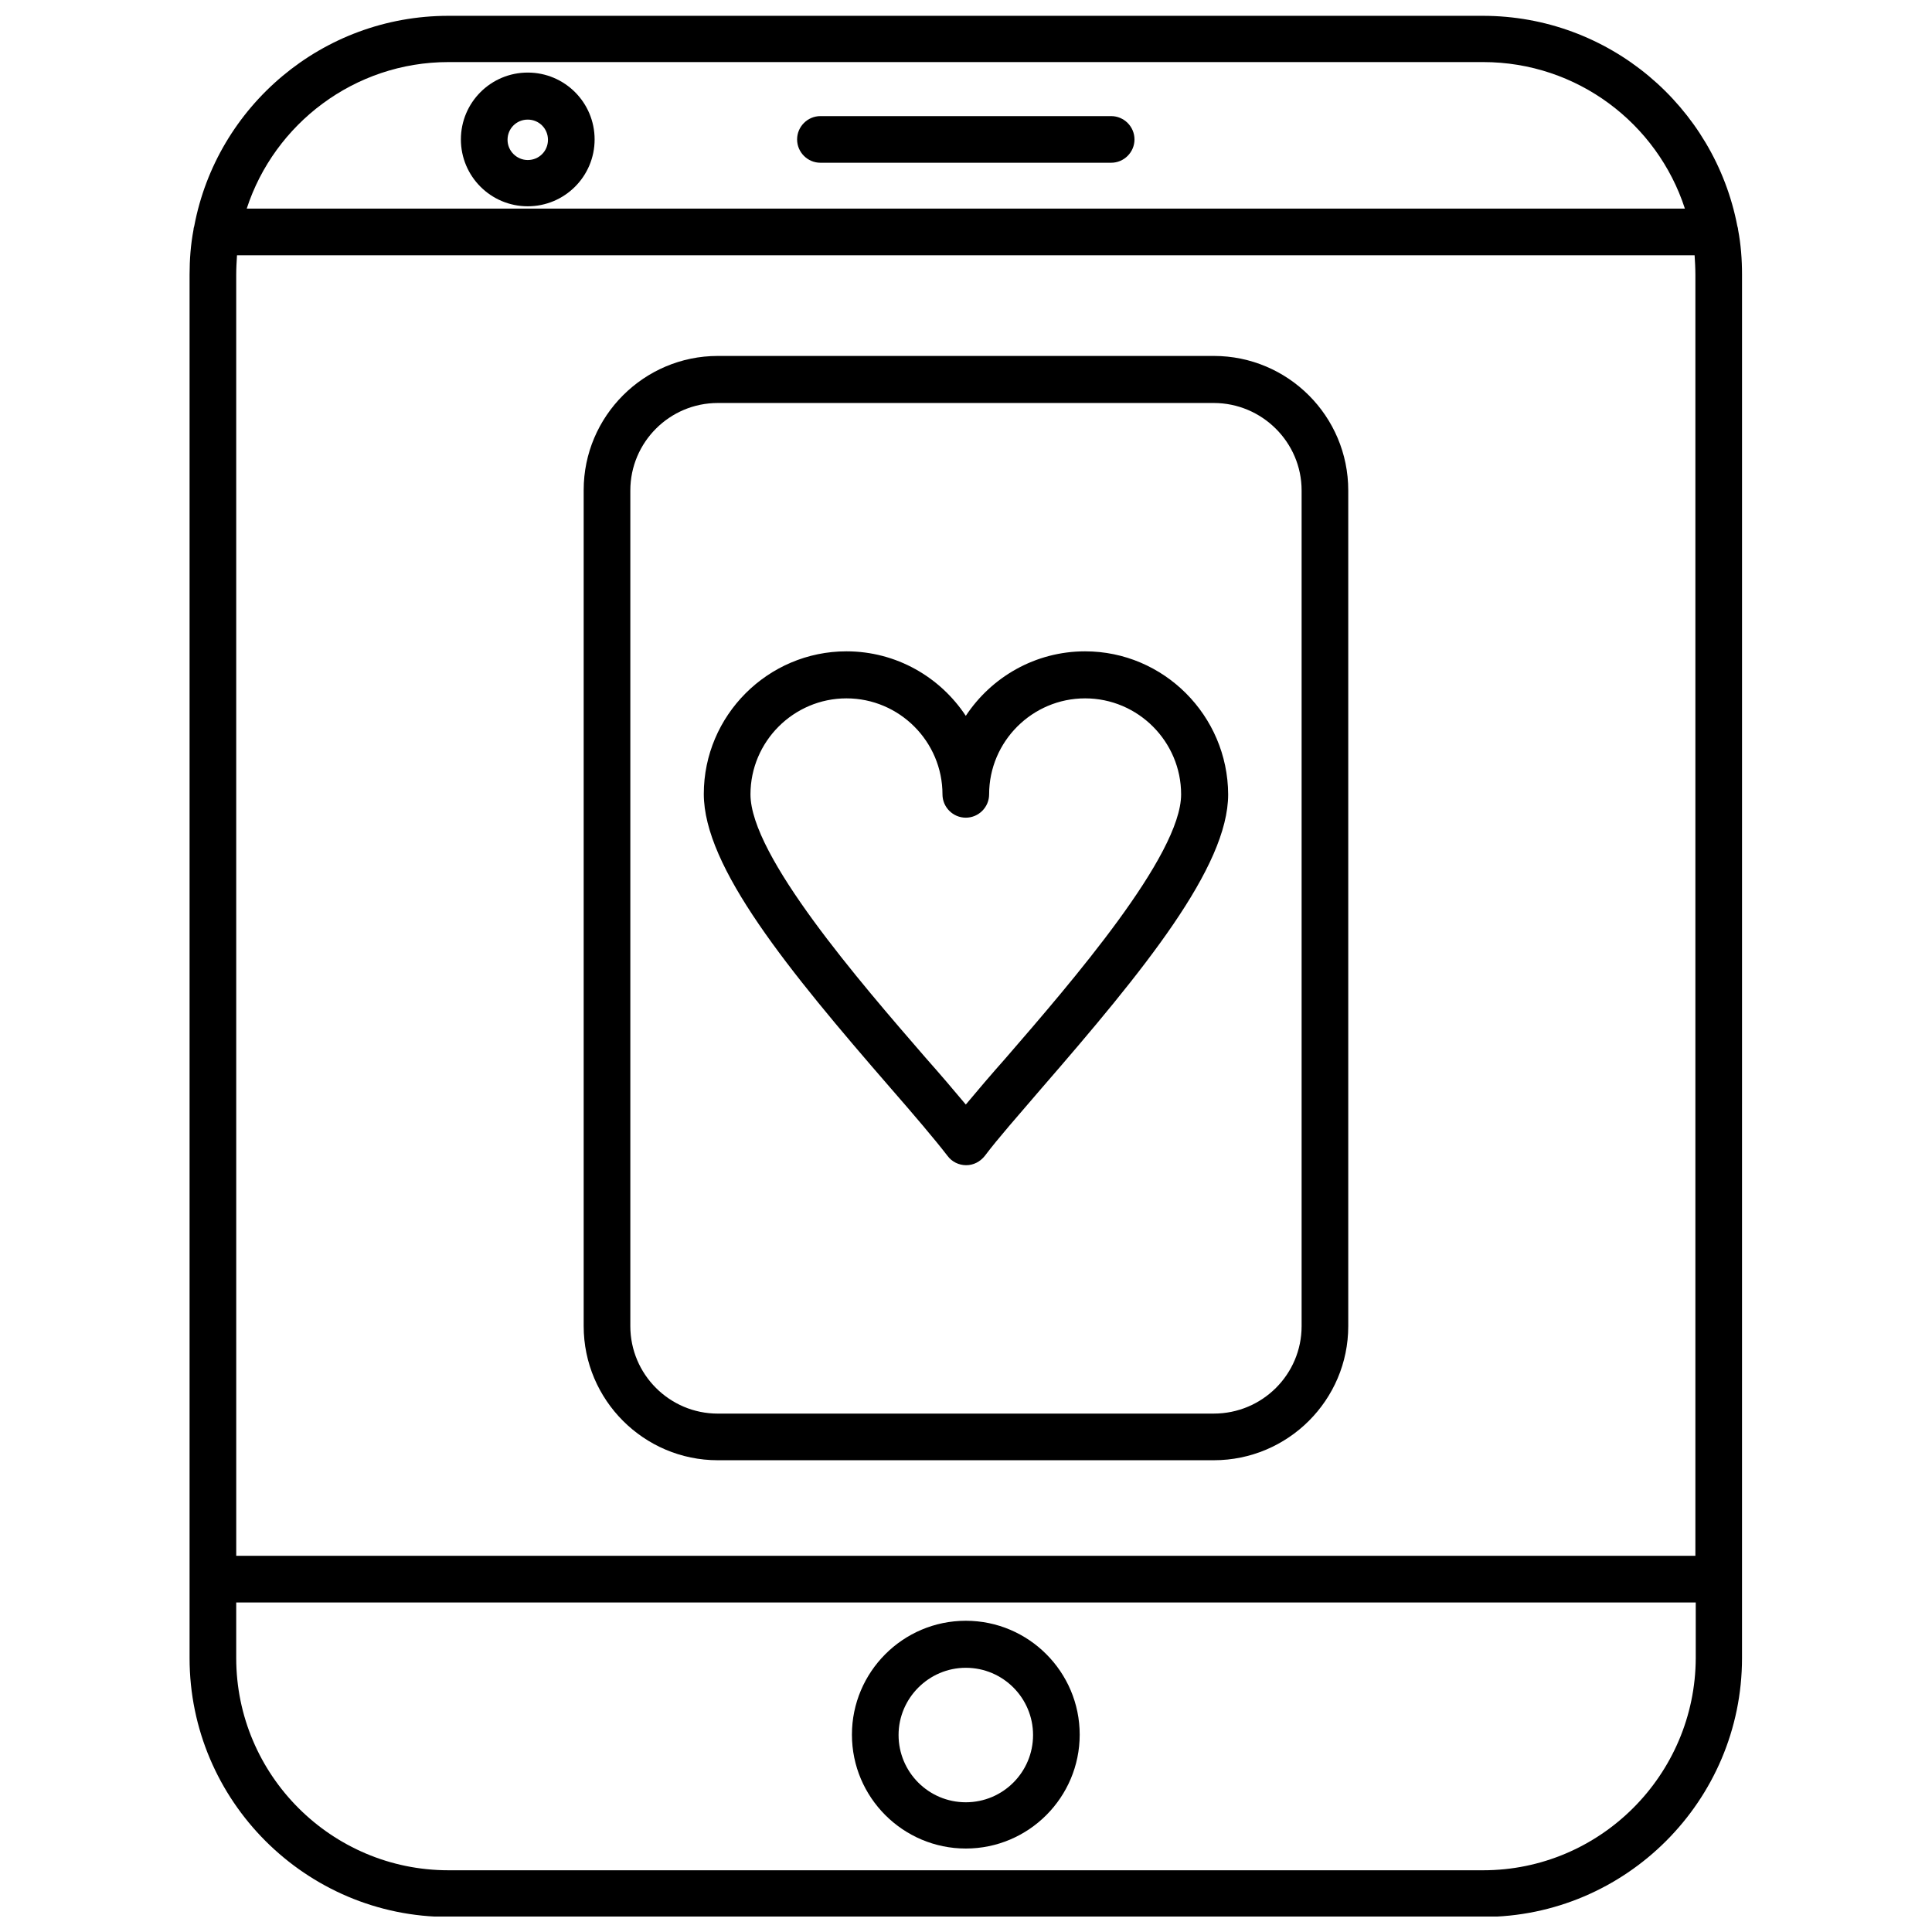
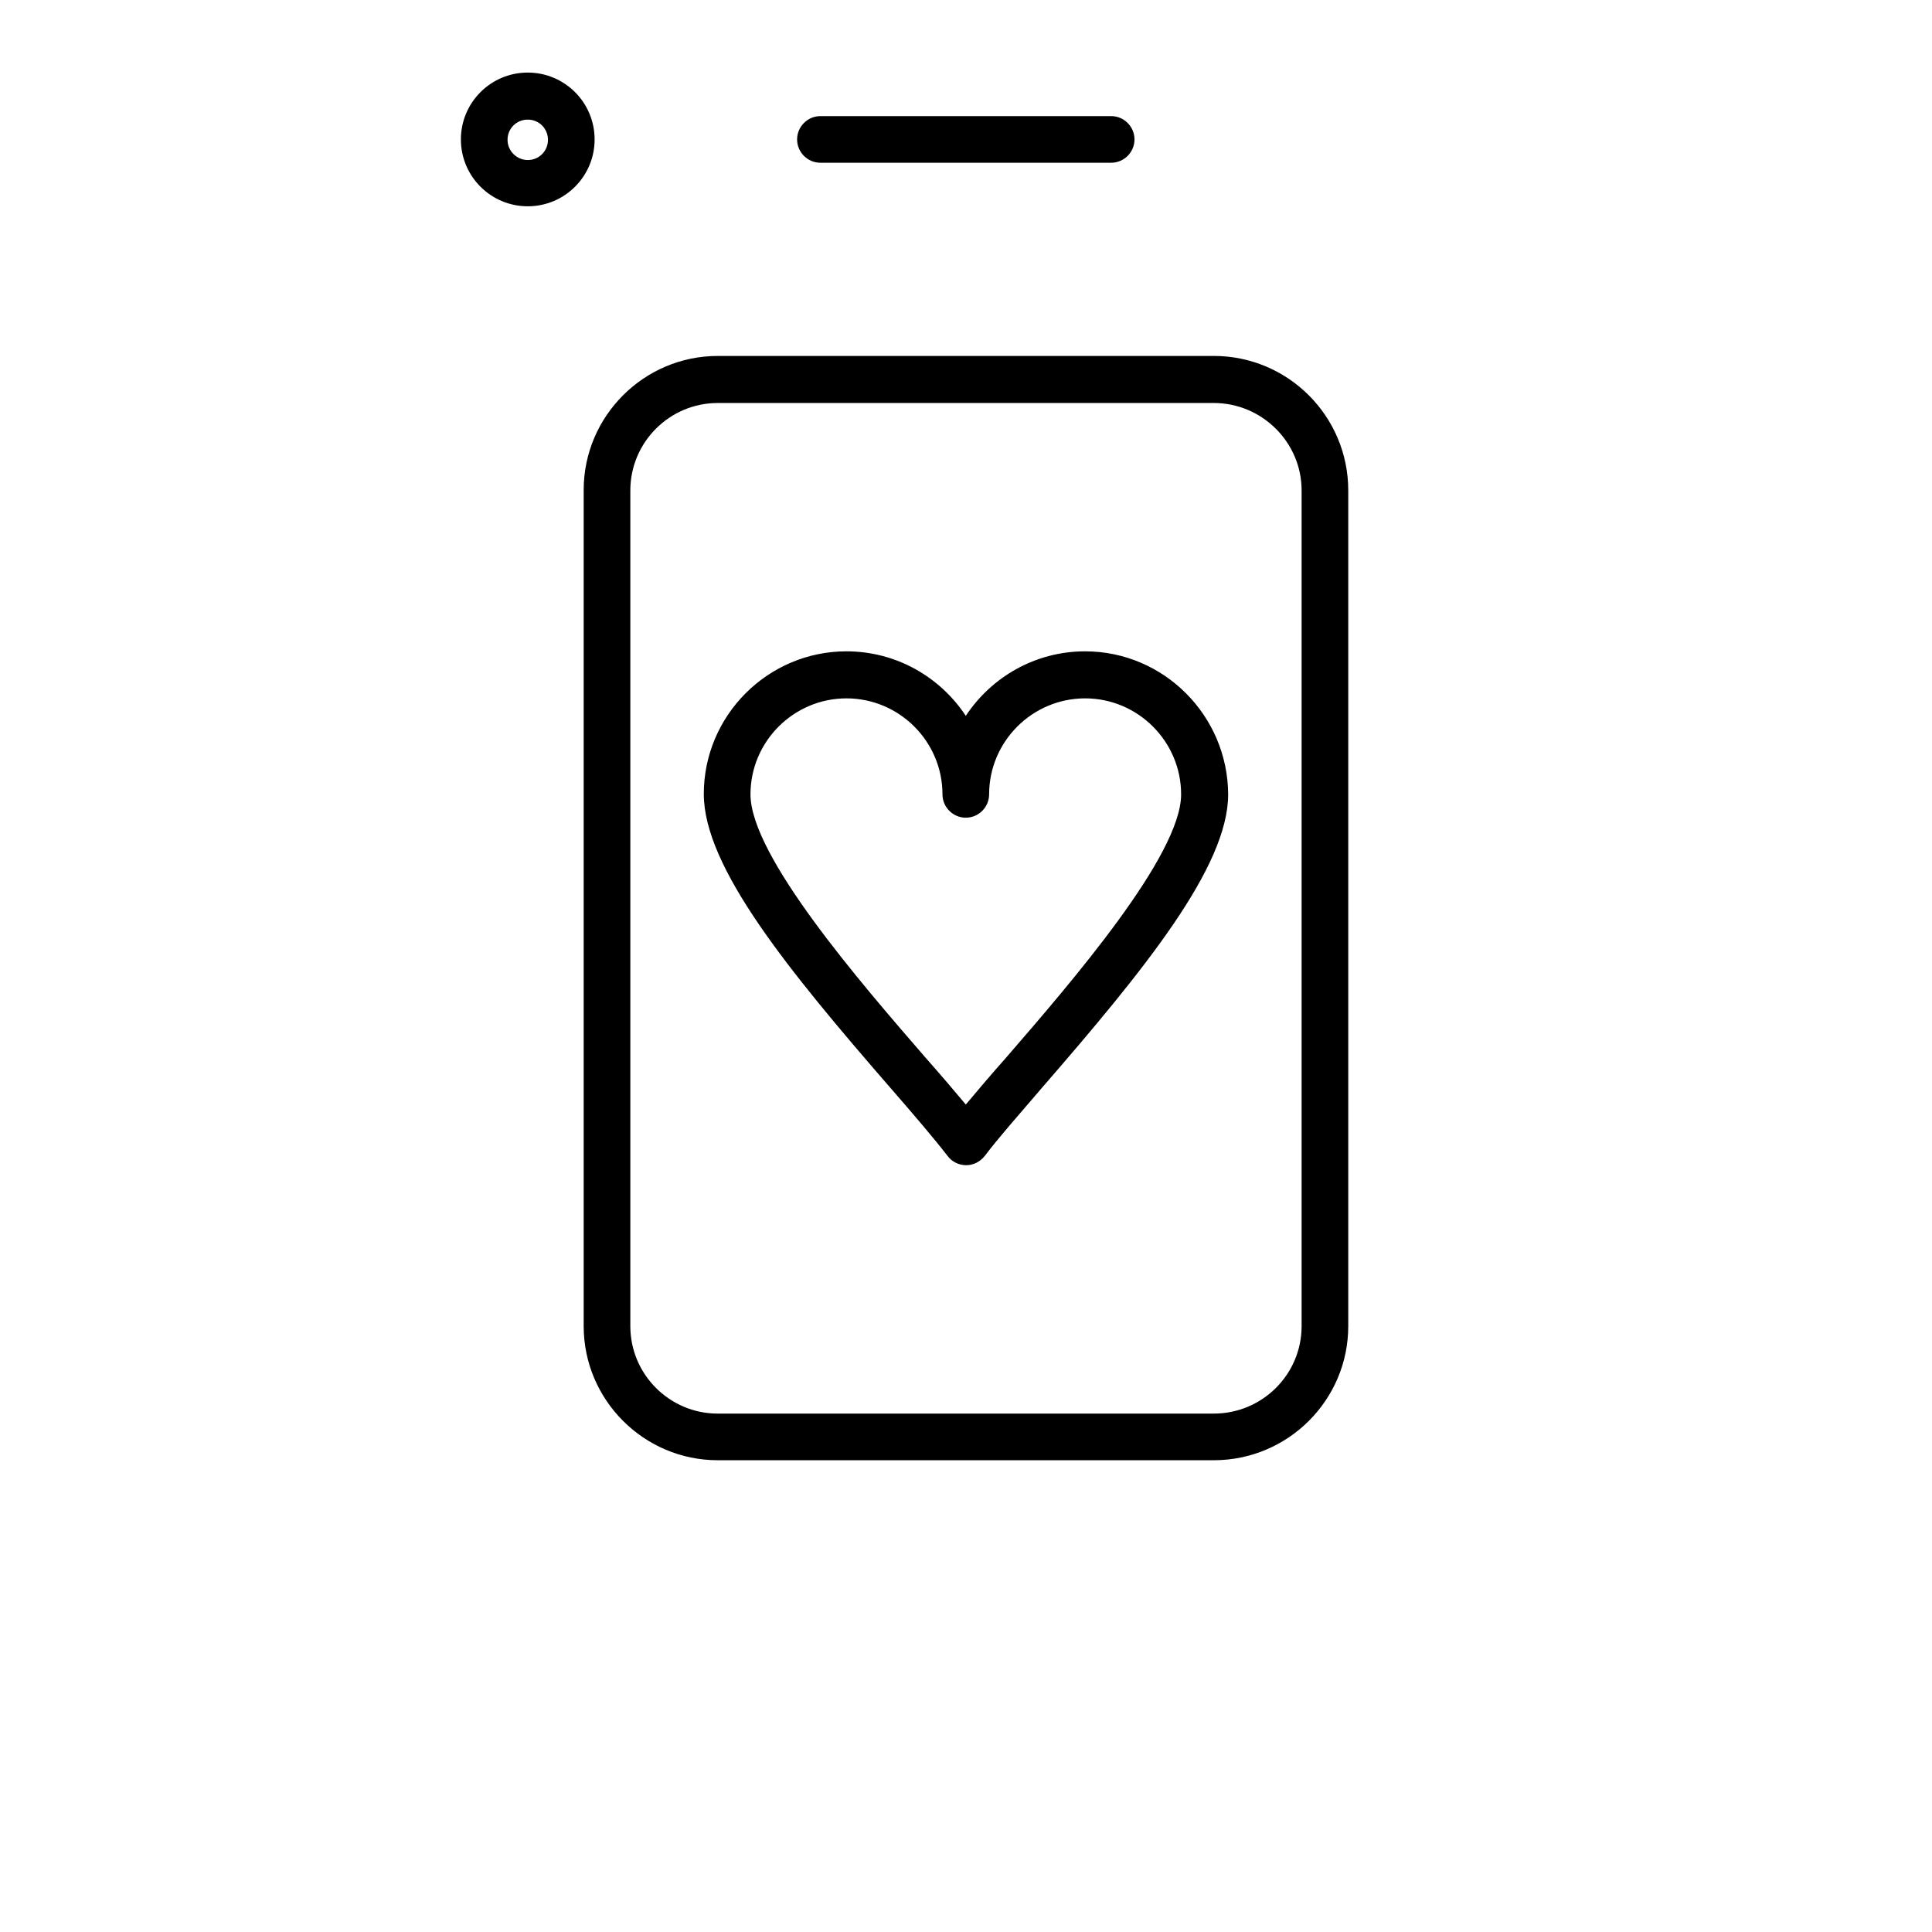
<svg xmlns="http://www.w3.org/2000/svg" width="800px" height="800px" version="1.1" viewBox="144 144 512 512">
  <defs>
    <clipPath id="a">
-       <path d="m194 148.09h412v503.81h-412z" />
-     </clipPath>
+       </clipPath>
  </defs>
  <g clip-path="url(#a)">
-     <path d="m604.62 204.95c0-0.309-0.102-0.723-0.207-1.031-6.078-31.727-33.992-55.727-67.469-55.727h-274.1c-33.477 0-61.391 24-67.367 55.727-0.102 0.309-0.207 0.723-0.207 1.031-0.723 3.812-1.031 7.828-1.031 11.848v366.61c0 37.805 30.801 68.602 68.602 68.602h274.21c37.805 0 68.602-30.801 68.602-68.602l0.004-366.61c0-4.121-0.309-8.035-1.031-11.848zm-398.02 11.848c0-1.75 0.102-3.398 0.207-5.148h386.28c0.102 1.648 0.207 3.398 0.207 5.148v339.51h-386.69zm56.242-56.348h274.21c24.93 0 46.148 16.273 53.461 38.832l-381.13 0.004c7.312-22.457 28.535-38.836 53.461-38.836zm274.21 479.19h-274.21c-31.004 0-56.242-25.238-56.242-56.242v-14.73h386.79v14.73c-0.102 31.008-25.34 56.242-56.344 56.242z" />
+     <path d="m604.62 204.95c0-0.309-0.102-0.723-0.207-1.031-6.078-31.727-33.992-55.727-67.469-55.727h-274.1c-33.477 0-61.391 24-67.367 55.727-0.102 0.309-0.207 0.723-0.207 1.031-0.723 3.812-1.031 7.828-1.031 11.848v366.61c0 37.805 30.801 68.602 68.602 68.602h274.21c37.805 0 68.602-30.801 68.602-68.602l0.004-366.61c0-4.121-0.309-8.035-1.031-11.848zm-398.02 11.848c0-1.75 0.102-3.398 0.207-5.148h386.28c0.102 1.648 0.207 3.398 0.207 5.148v339.51h-386.69zm56.242-56.348h274.21c24.93 0 46.148 16.273 53.461 38.832l-381.13 0.004c7.312-22.457 28.535-38.836 53.461-38.836zm274.21 479.19h-274.21c-31.004 0-56.242-25.238-56.242-56.242v-14.73h386.79v14.73z" />
  </g>
-   <path d="m399.95 573.52c-16.688 0-30.18 13.598-30.18 30.18 0 16.688 13.598 30.18 30.18 30.18 16.688 0 30.18-13.598 30.18-30.18 0.004-16.582-13.492-30.18-30.18-30.18zm0 48.102c-9.891 0-17.82-8.035-17.82-17.82s8.035-17.82 17.82-17.82c9.891 0 17.82 8.035 17.82 17.82 0 9.789-7.93 17.82-17.82 17.82z" />
  <path d="m283.86 198.67c9.785 0 17.719-7.93 17.719-17.719 0-9.785-7.93-17.719-17.719-17.719-9.785 0-17.719 7.93-17.719 17.719 0 9.785 7.93 17.719 17.719 17.719zm0-22.973c2.988 0 5.356 2.371 5.356 5.356 0 2.988-2.371 5.356-5.356 5.356-2.883 0-5.356-2.371-5.356-5.356-0.004-2.984 2.367-5.356 5.356-5.356z" />
  <path d="m361.42 187.13h77.051c3.398 0 6.18-2.781 6.18-6.18s-2.781-6.18-6.18-6.18h-77.051c-3.398 0-6.18 2.781-6.18 6.18s2.781 6.18 6.18 6.18z" />
  <path d="m465.66 238.33h-131.44c-19.57 0-35.539 15.965-35.539 35.539v221.57c0 19.57 15.965 35.539 35.539 35.539h131.44c19.676 0 35.641-15.965 35.641-35.539v-221.47c0-19.676-15.965-35.641-35.641-35.641zm23.281 257.11c0 12.773-10.402 23.176-23.281 23.176l-131.44 0.004c-12.773 0-23.176-10.402-23.176-23.176v-221.47c0-12.773 10.402-23.176 23.176-23.176h131.44c12.773 0 23.281 10.402 23.281 23.176z" />
  <path d="m431.57 316.61c-13.184 0-24.824 6.797-31.625 17.098-6.797-10.301-18.438-17.098-31.625-17.098-20.809 0-37.805 16.996-37.805 37.805 0 19.367 22.352 46.664 49.445 77.875 6.285 7.211 11.641 13.492 15.141 18.027 1.133 1.547 2.988 2.473 4.945 2.473s3.707-0.926 4.945-2.473c3.398-4.531 8.859-10.711 15.039-17.922 27.09-31.211 49.445-58.609 49.445-77.875-0.102-20.914-17.098-37.91-37.906-37.91zm-20.91 107.64c-4.016 4.531-7.621 8.754-10.711 12.465-3.09-3.707-6.695-7.93-10.711-12.465-17.305-19.984-46.352-53.461-46.352-69.734 0-14.008 11.434-25.441 25.441-25.441s25.441 11.434 25.441 25.441c0 3.398 2.781 6.18 6.18 6.18 3.398 0 6.18-2.781 6.18-6.18 0-14.008 11.434-25.441 25.441-25.441 14.008 0 25.441 11.434 25.441 25.441 0 16.168-29.047 49.75-46.352 69.734z" />
</svg>